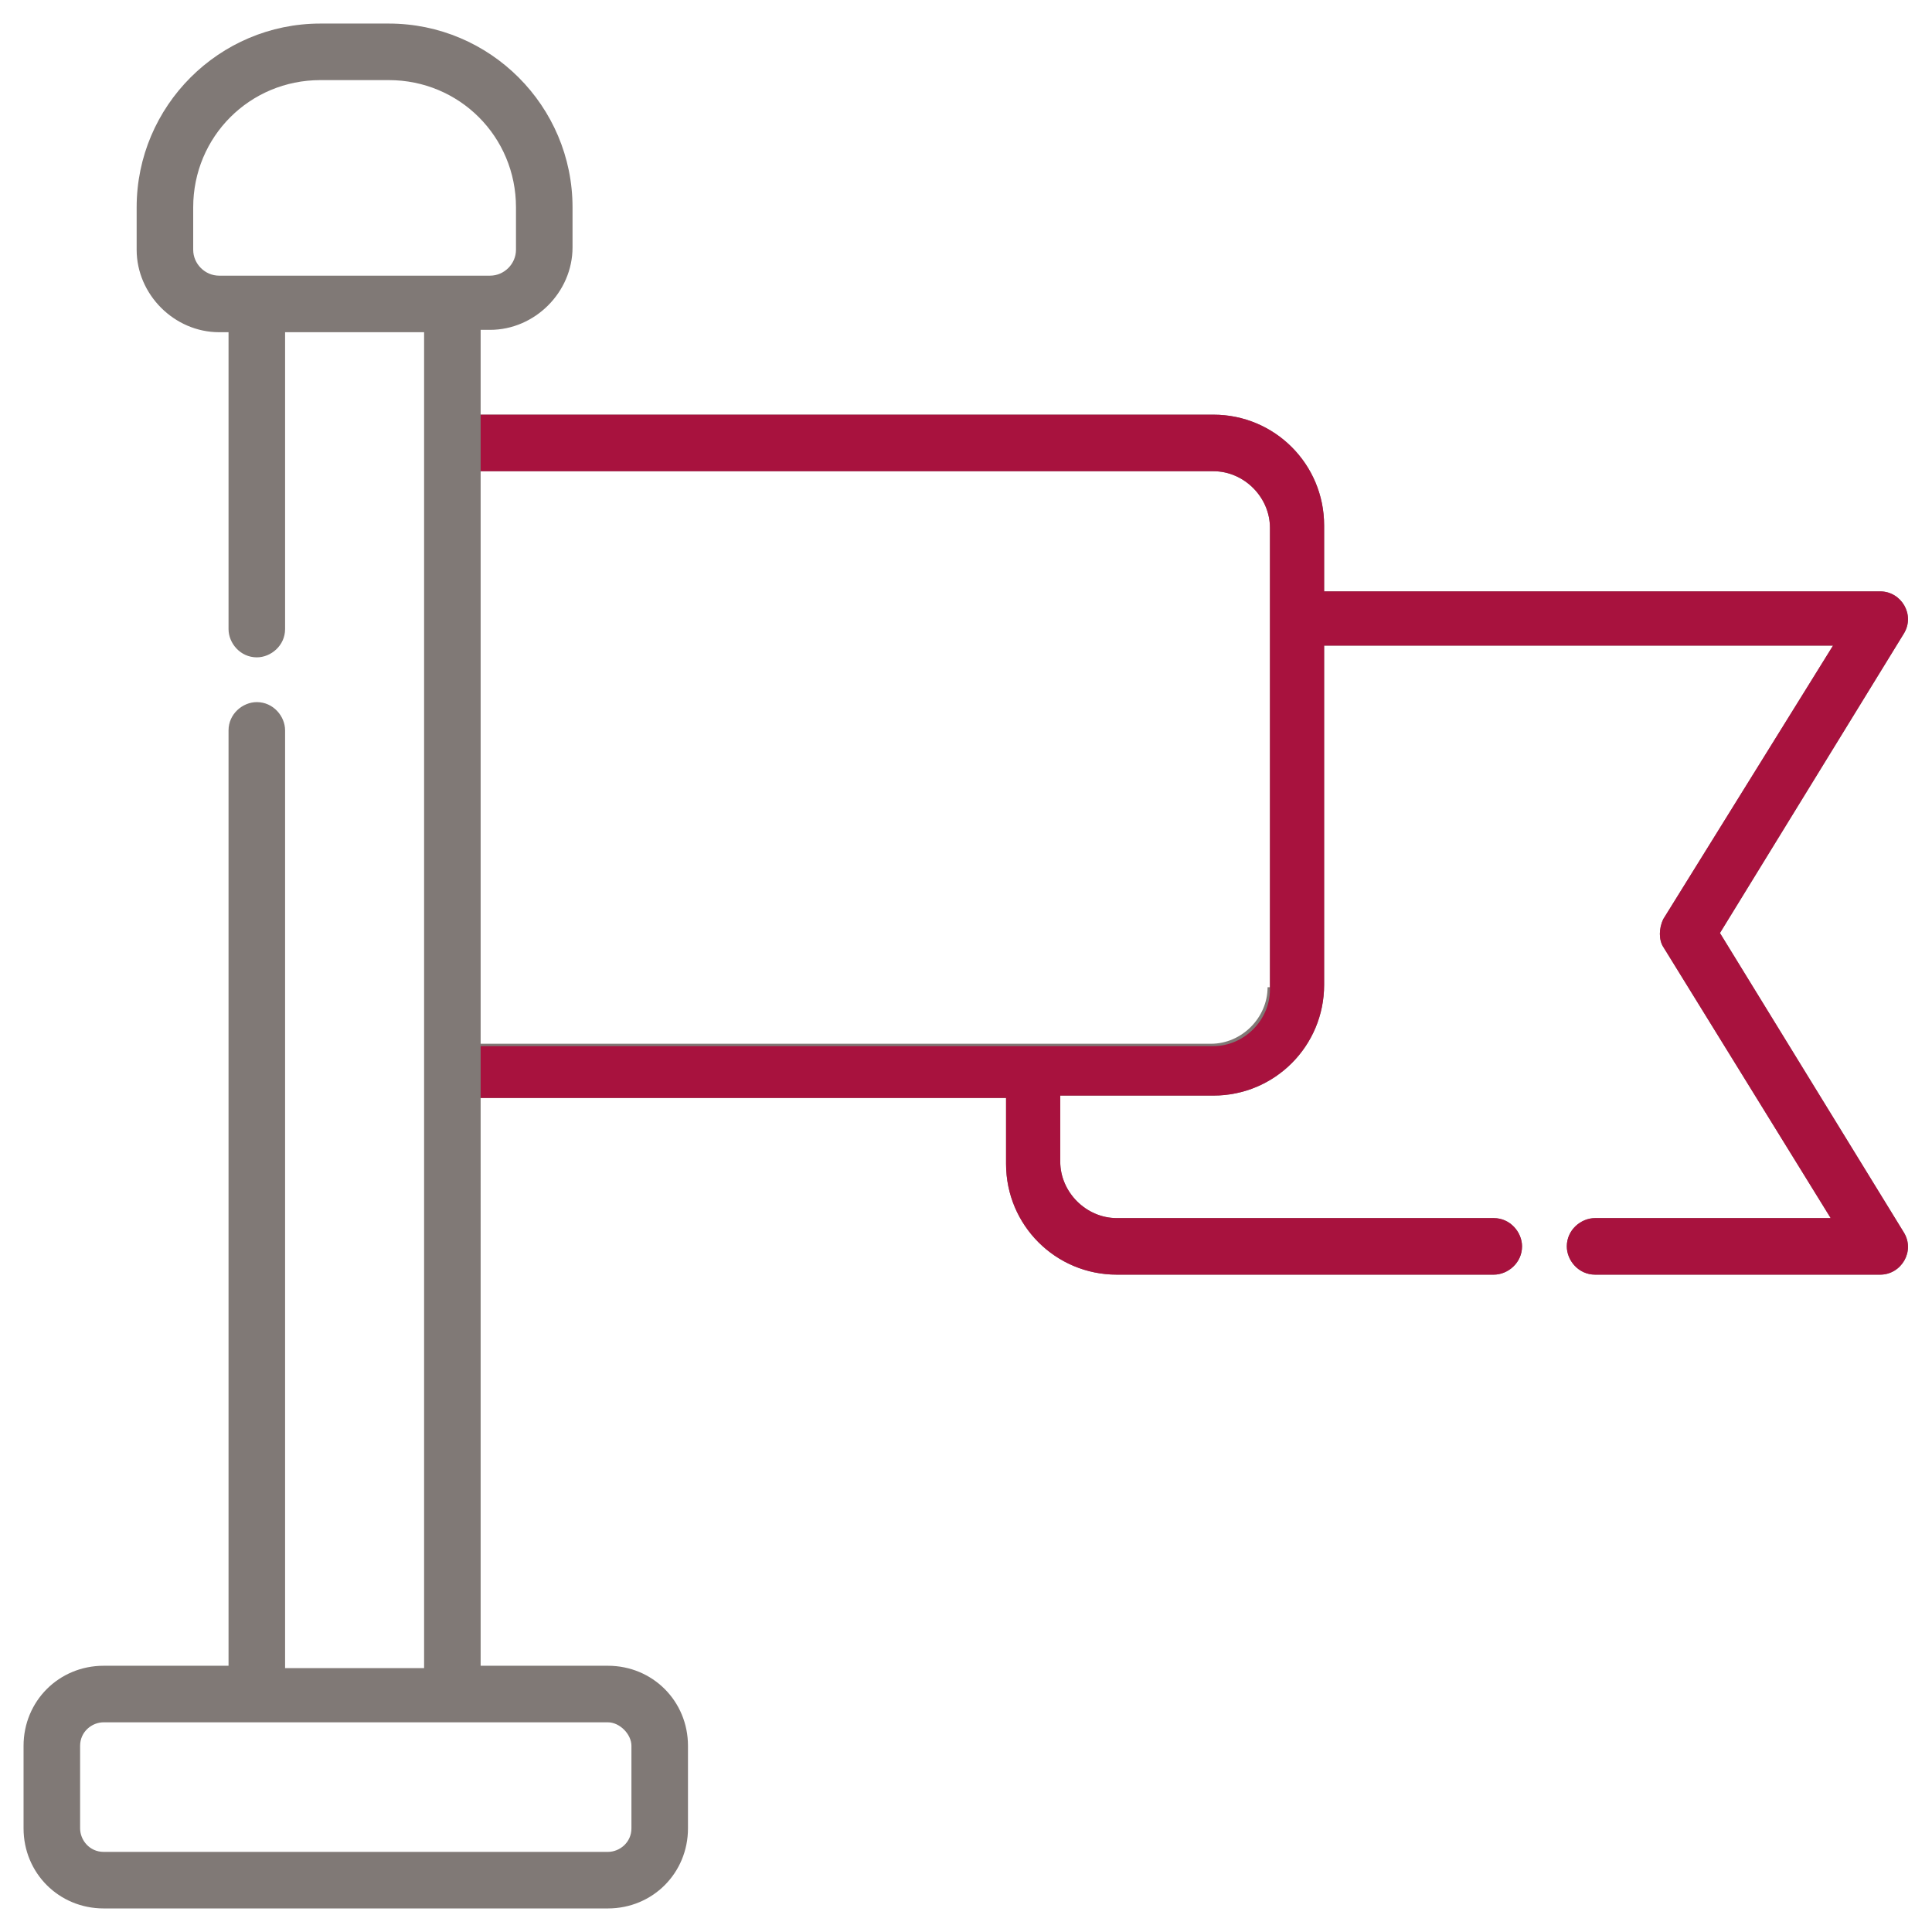
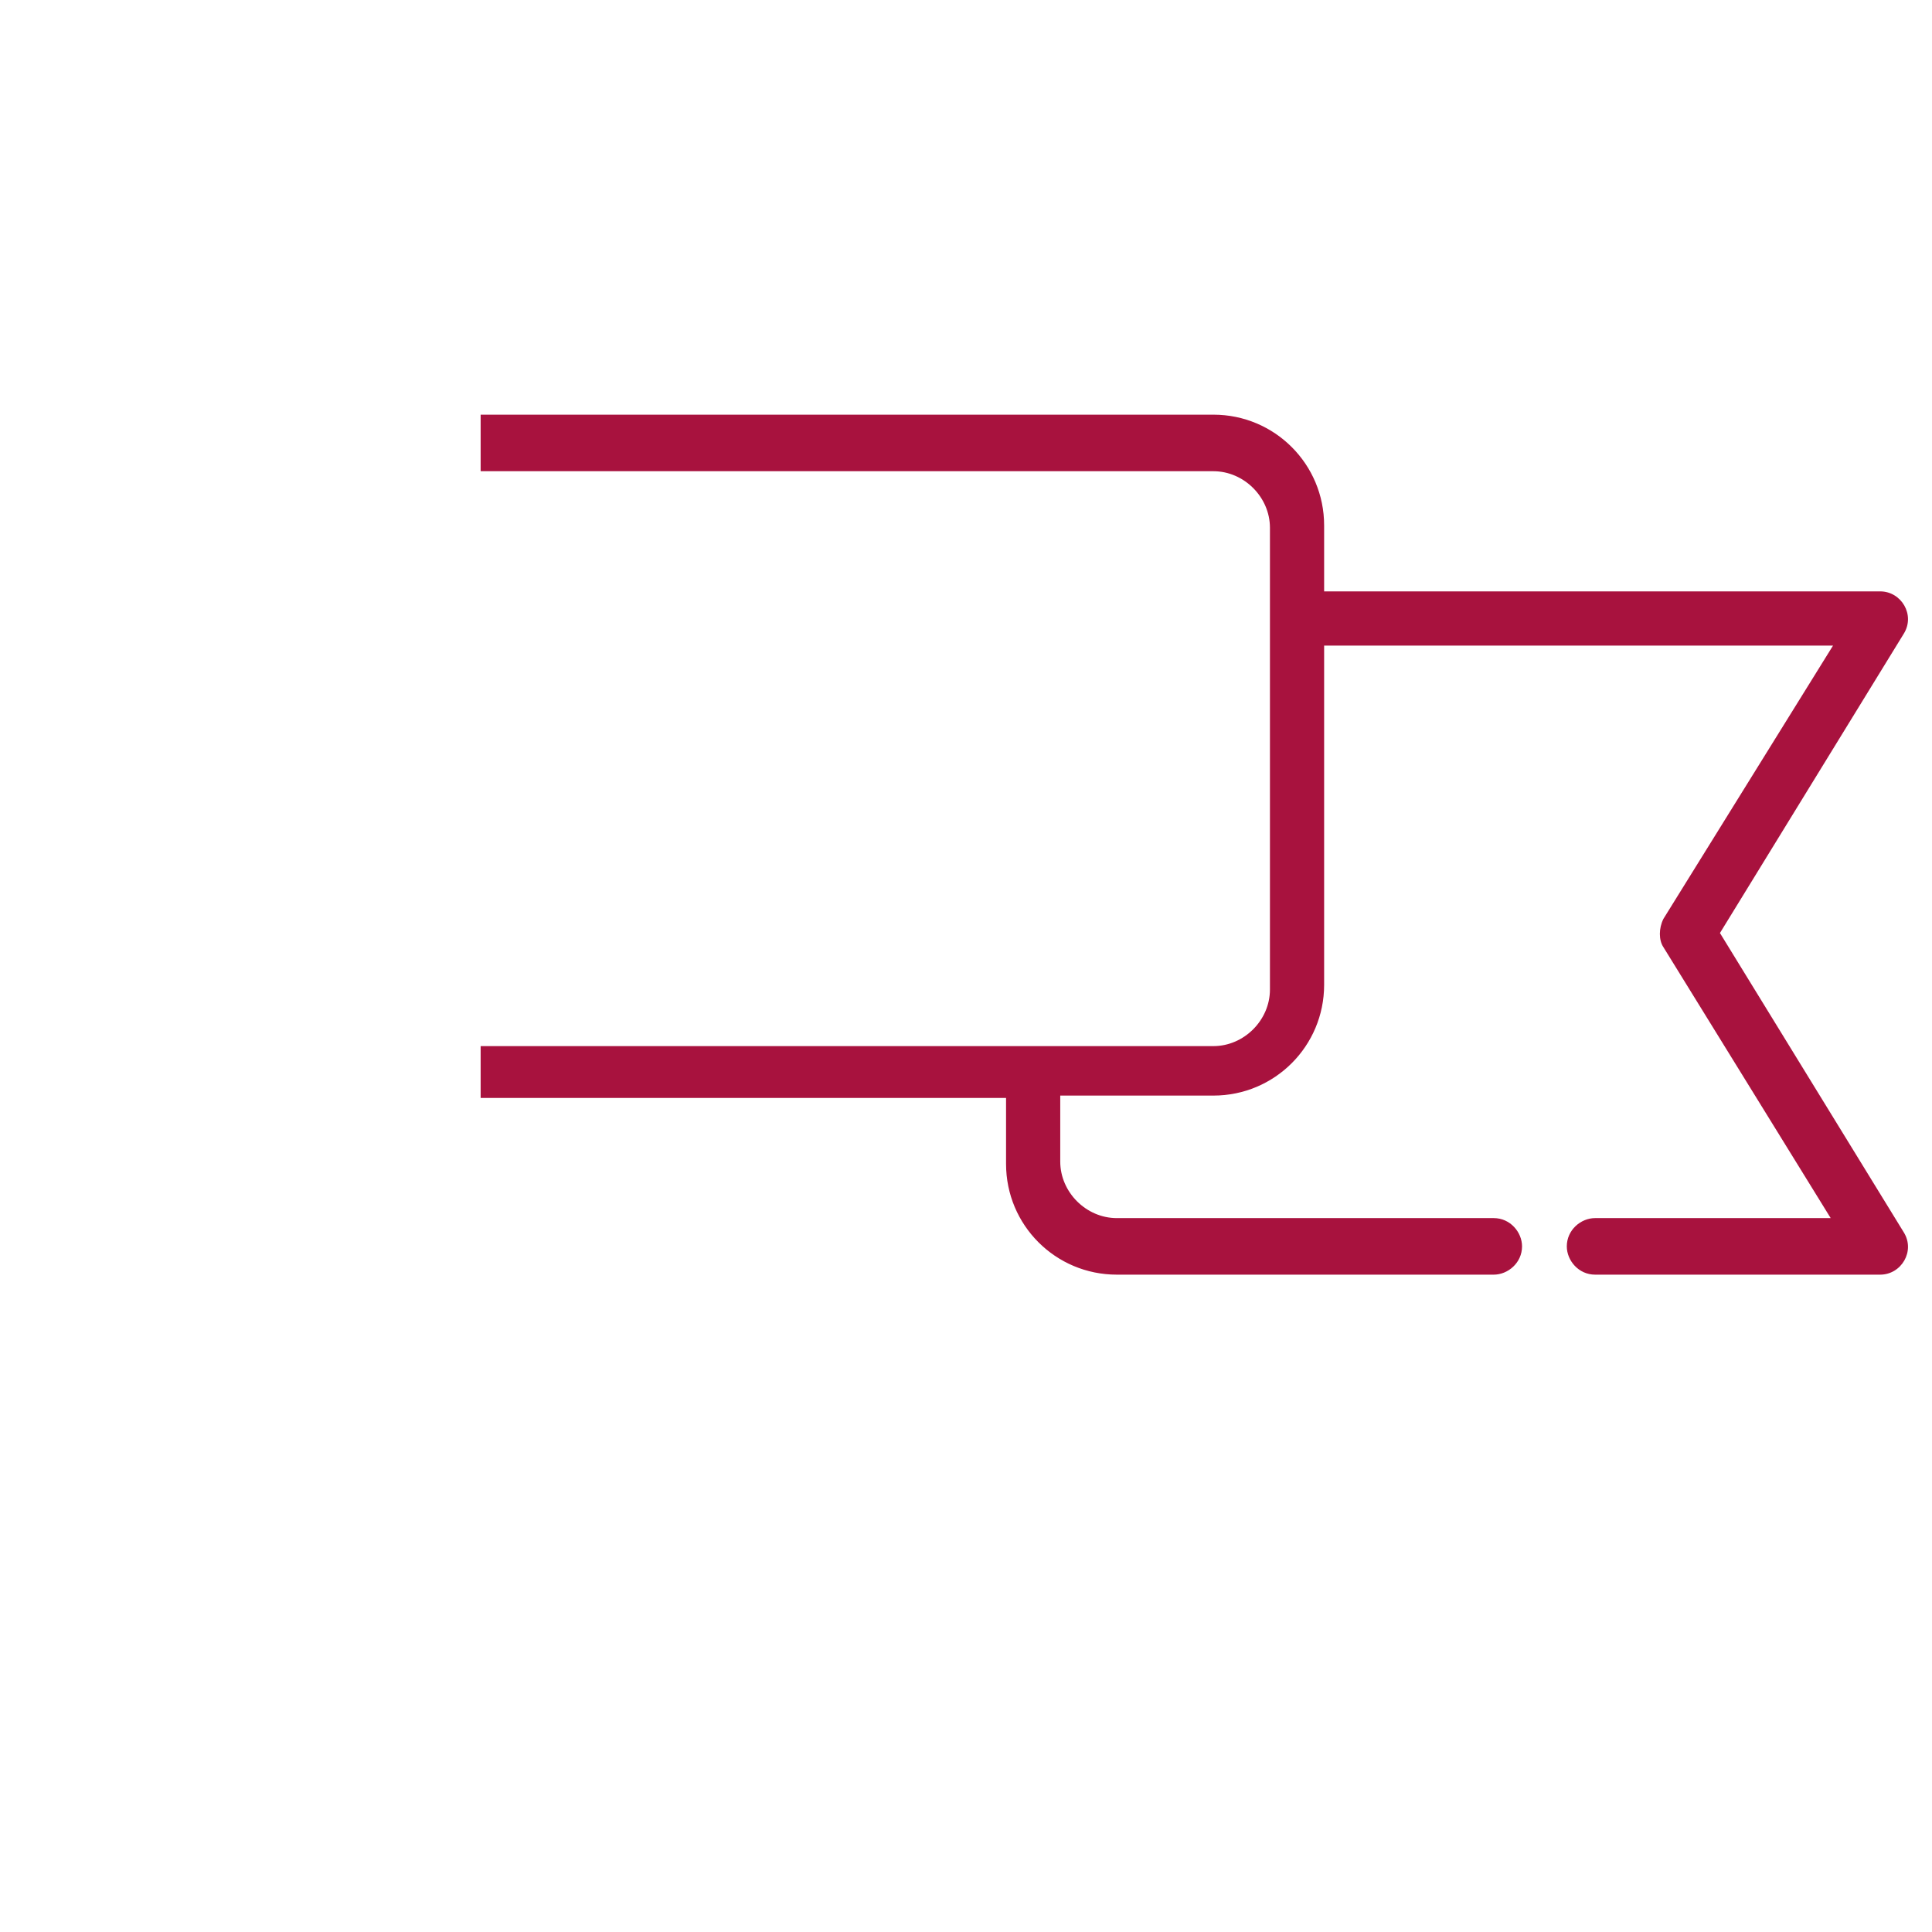
<svg xmlns="http://www.w3.org/2000/svg" version="1.1" id="Capa_1" x="0px" y="0px" viewBox="0 0 82 82" style="enable-background:new 0 0 82 82;" xml:space="preserve">
  <style type="text/css">
	.st0{fill:#807976;}
	.st1{fill:#A8123E;}
</style>
  <g id="XMLID_282_">
-     <path id="XMLID_285_" class="st0" d="M73,39.6l7.8-12.7c0.5-0.8-0.1-1.8-1-1.8H56.2v-2.8c0-2.6-2.1-4.7-4.7-4.7H20.4v-3.6h0.4   c1.9,0,3.5-1.6,3.5-3.5V8.8c0-4.3-3.5-7.8-7.8-7.8h-2.9C9.3,1,5.8,4.5,5.8,8.8v1.8c0,1.9,1.6,3.5,3.5,3.5h0.4v12.6   c0,0.6,0.5,1.2,1.2,1.2c0.6,0,1.2-0.5,1.2-1.2V14.1H18v56.7h-5.9V31c0-0.6-0.5-1.2-1.2-1.2c-0.6,0-1.2,0.5-1.2,1.2v39.7H4.4   c-1.9,0-3.4,1.5-3.4,3.4v3.5C1,79.5,2.5,81,4.4,81h21.4c1.9,0,3.4-1.5,3.4-3.4v-3.5c0-1.9-1.5-3.4-3.4-3.4h-5.4V46.6h22.3v2.8   c0,2.6,2.1,4.7,4.7,4.7h16c0.6,0,1.2-0.5,1.2-1.2c0-0.6-0.5-1.2-1.2-1.2h-16c-1.3,0-2.4-1.1-2.4-2.4v-2.8h6.5   c2.6,0,4.7-2.1,4.7-4.7V27.4h21.6L70.6,39c-0.2,0.4-0.2,0.9,0,1.2l7.1,11.5h-10c-0.6,0-1.2,0.5-1.2,1.2c0,0.6,0.5,1.2,1.2,1.2h12.1   c0.9,0,1.5-1,1-1.8L73,39.6z M9.3,11.7c-0.6,0-1.1-0.5-1.1-1.1V8.8c0-3,2.4-5.4,5.4-5.4h2.9c3,0,5.4,2.4,5.4,5.4v1.8   c0,0.6-0.5,1.1-1.1,1.1H9.3z M26.8,74.1v3.5c0,0.6-0.5,1-1,1H4.4c-0.6,0-1-0.5-1-1v-3.5c0-0.6,0.5-1,1-1h21.4   C26.3,73.1,26.8,73.6,26.8,74.1z M53.8,41.9c0,1.3-1.1,2.4-2.4,2.4H20.4V20h31.1c1.3,0,2.4,1.1,2.4,2.4V41.9z" />
    <path id="XMLID_283_" class="st1" d="M20.4,46.6h22.3v2.8c0,2.6,2.1,4.7,4.7,4.7h16c0.6,0,1.2-0.5,1.2-1.2c0-0.6-0.5-1.2-1.2-1.2   h-16c-1.3,0-2.4-1.1-2.4-2.4v-2.8h6.5c2.6,0,4.7-2.1,4.7-4.7V27.4h21.6L70.6,39c-0.2,0.4-0.2,0.9,0,1.2l7.1,11.5h-10   c-0.6,0-1.2,0.5-1.2,1.2c0,0.6,0.5,1.2,1.2,1.2h12.1c0.9,0,1.5-1,1-1.8L73,39.6l7.8-12.7c0.5-0.8-0.1-1.8-1-1.8H56.2v-2.8   c0-2.6-2.1-4.7-4.7-4.7H20.4V20h31.1c1.3,0,2.4,1.1,2.4,2.4v19.6c0,1.3-1.1,2.4-2.4,2.4H20.4V46.6z" />
  </g>
</svg>